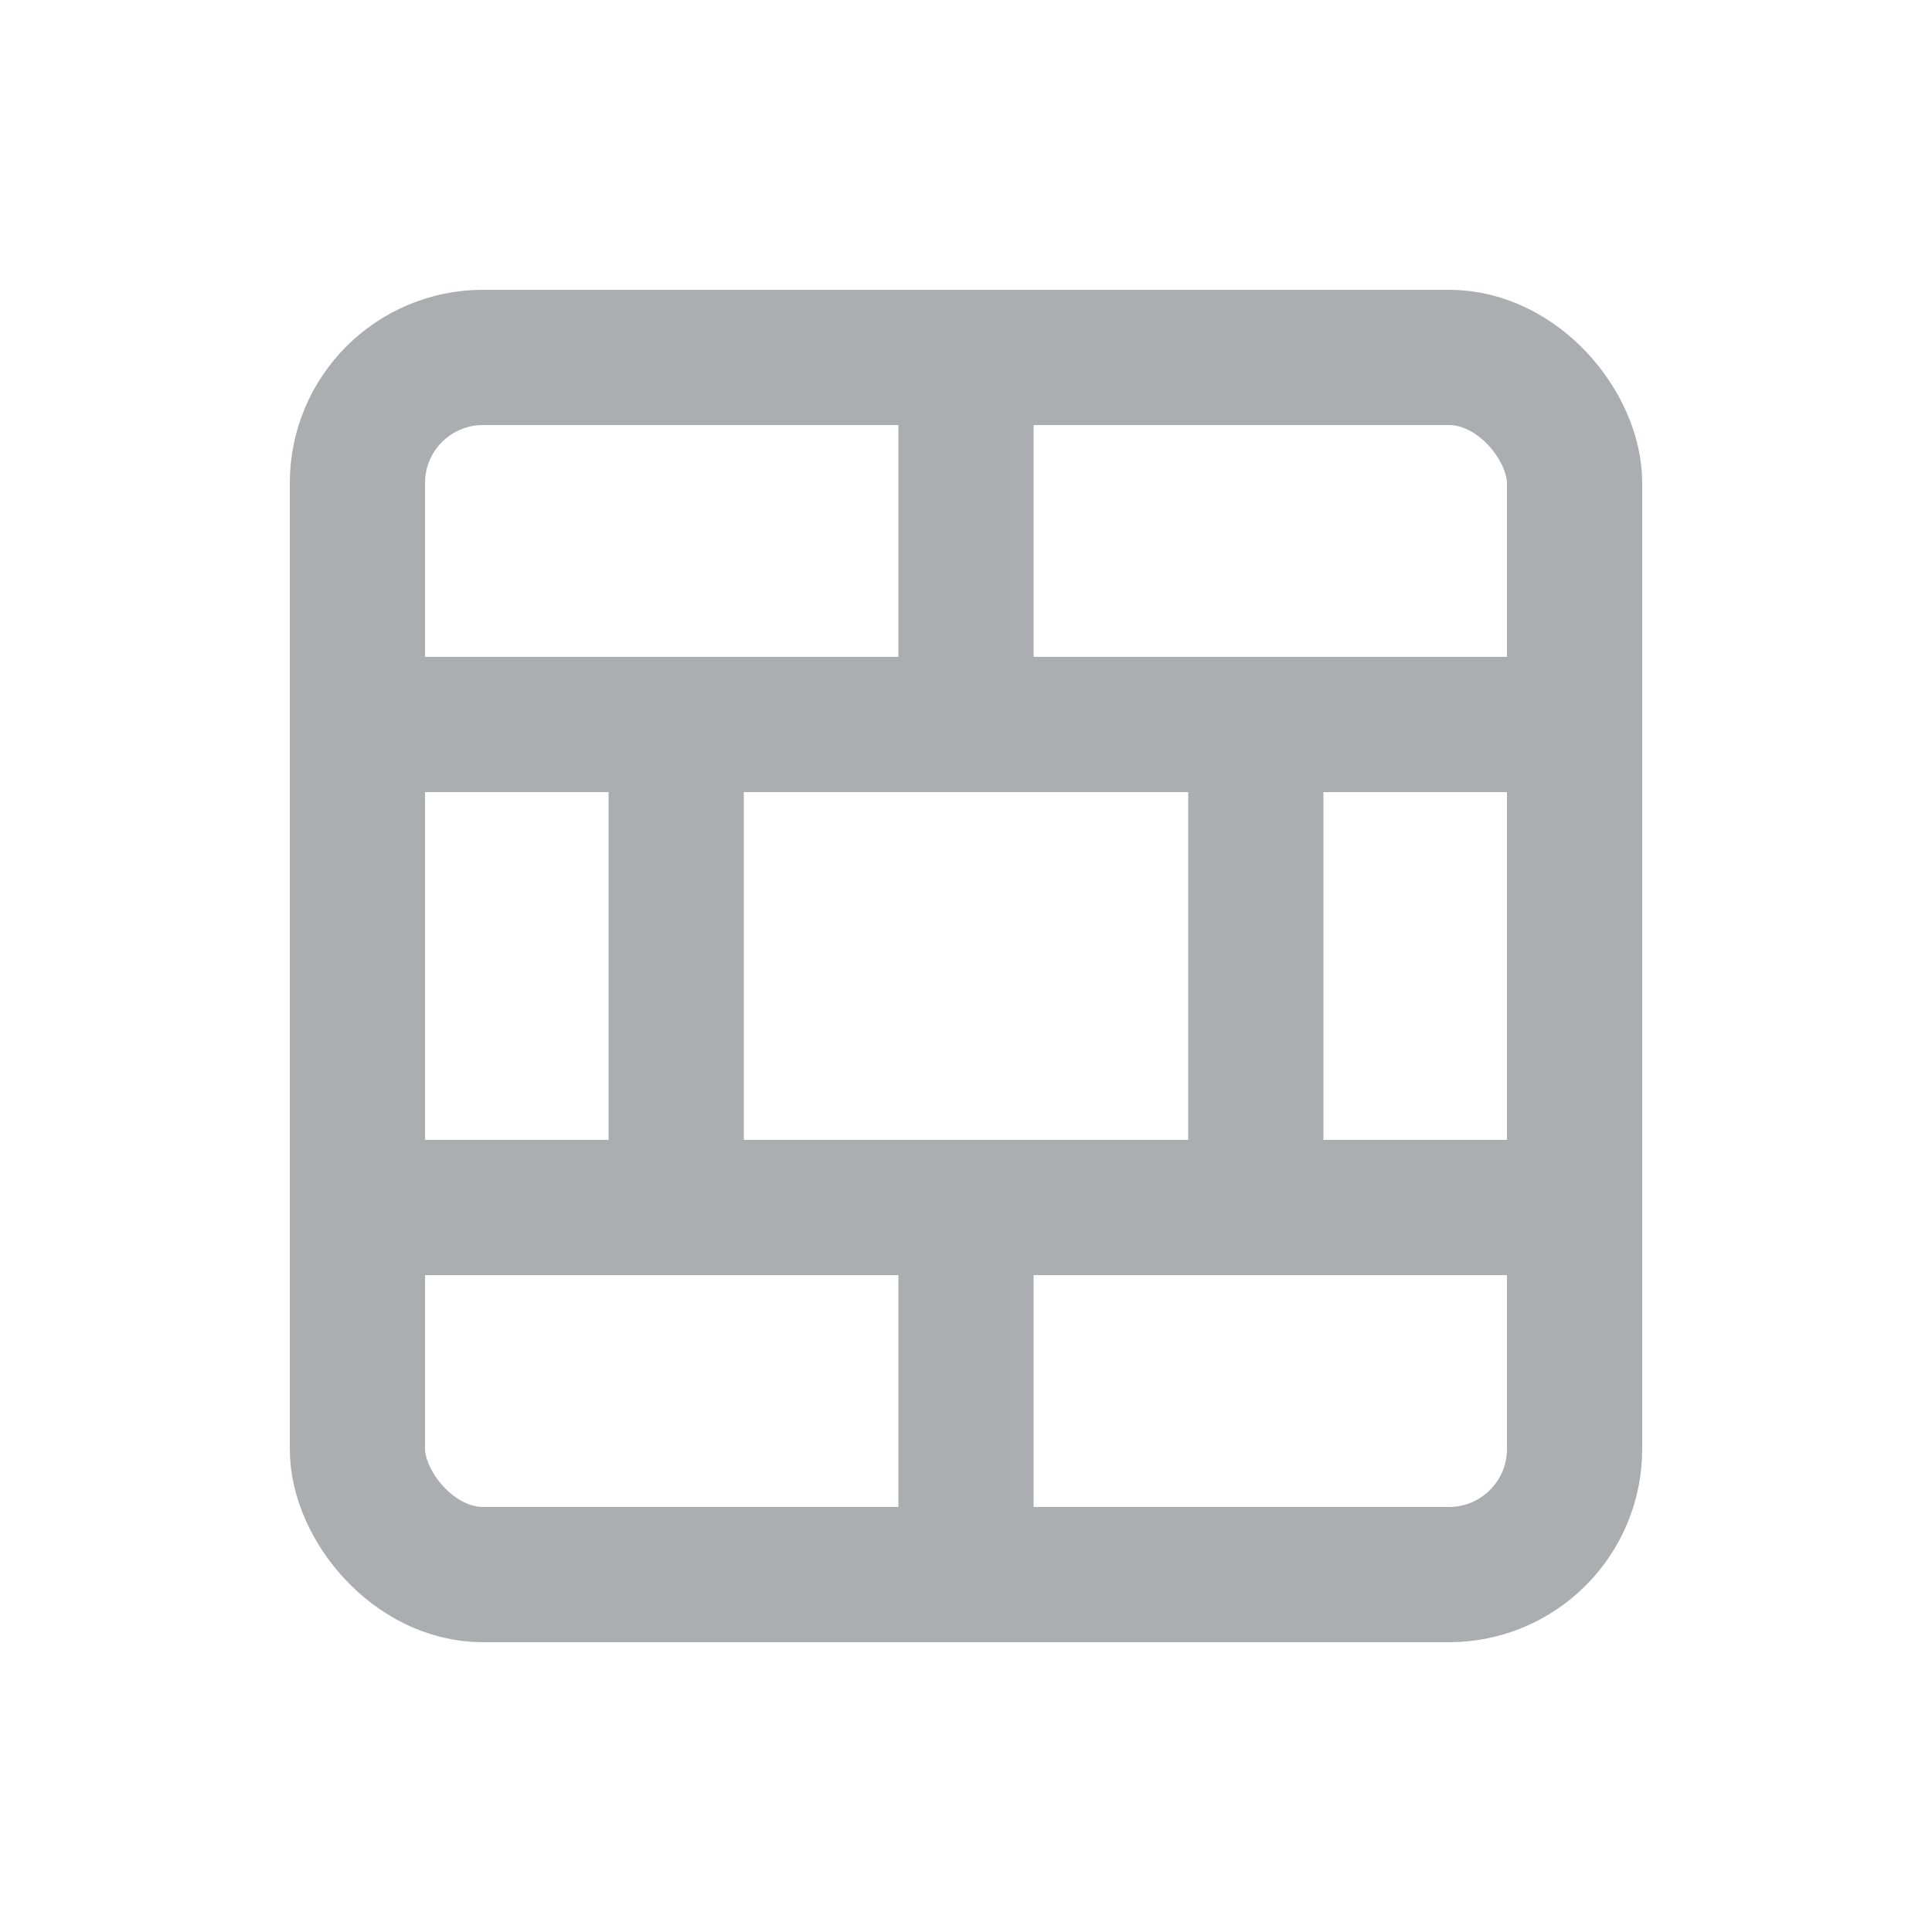
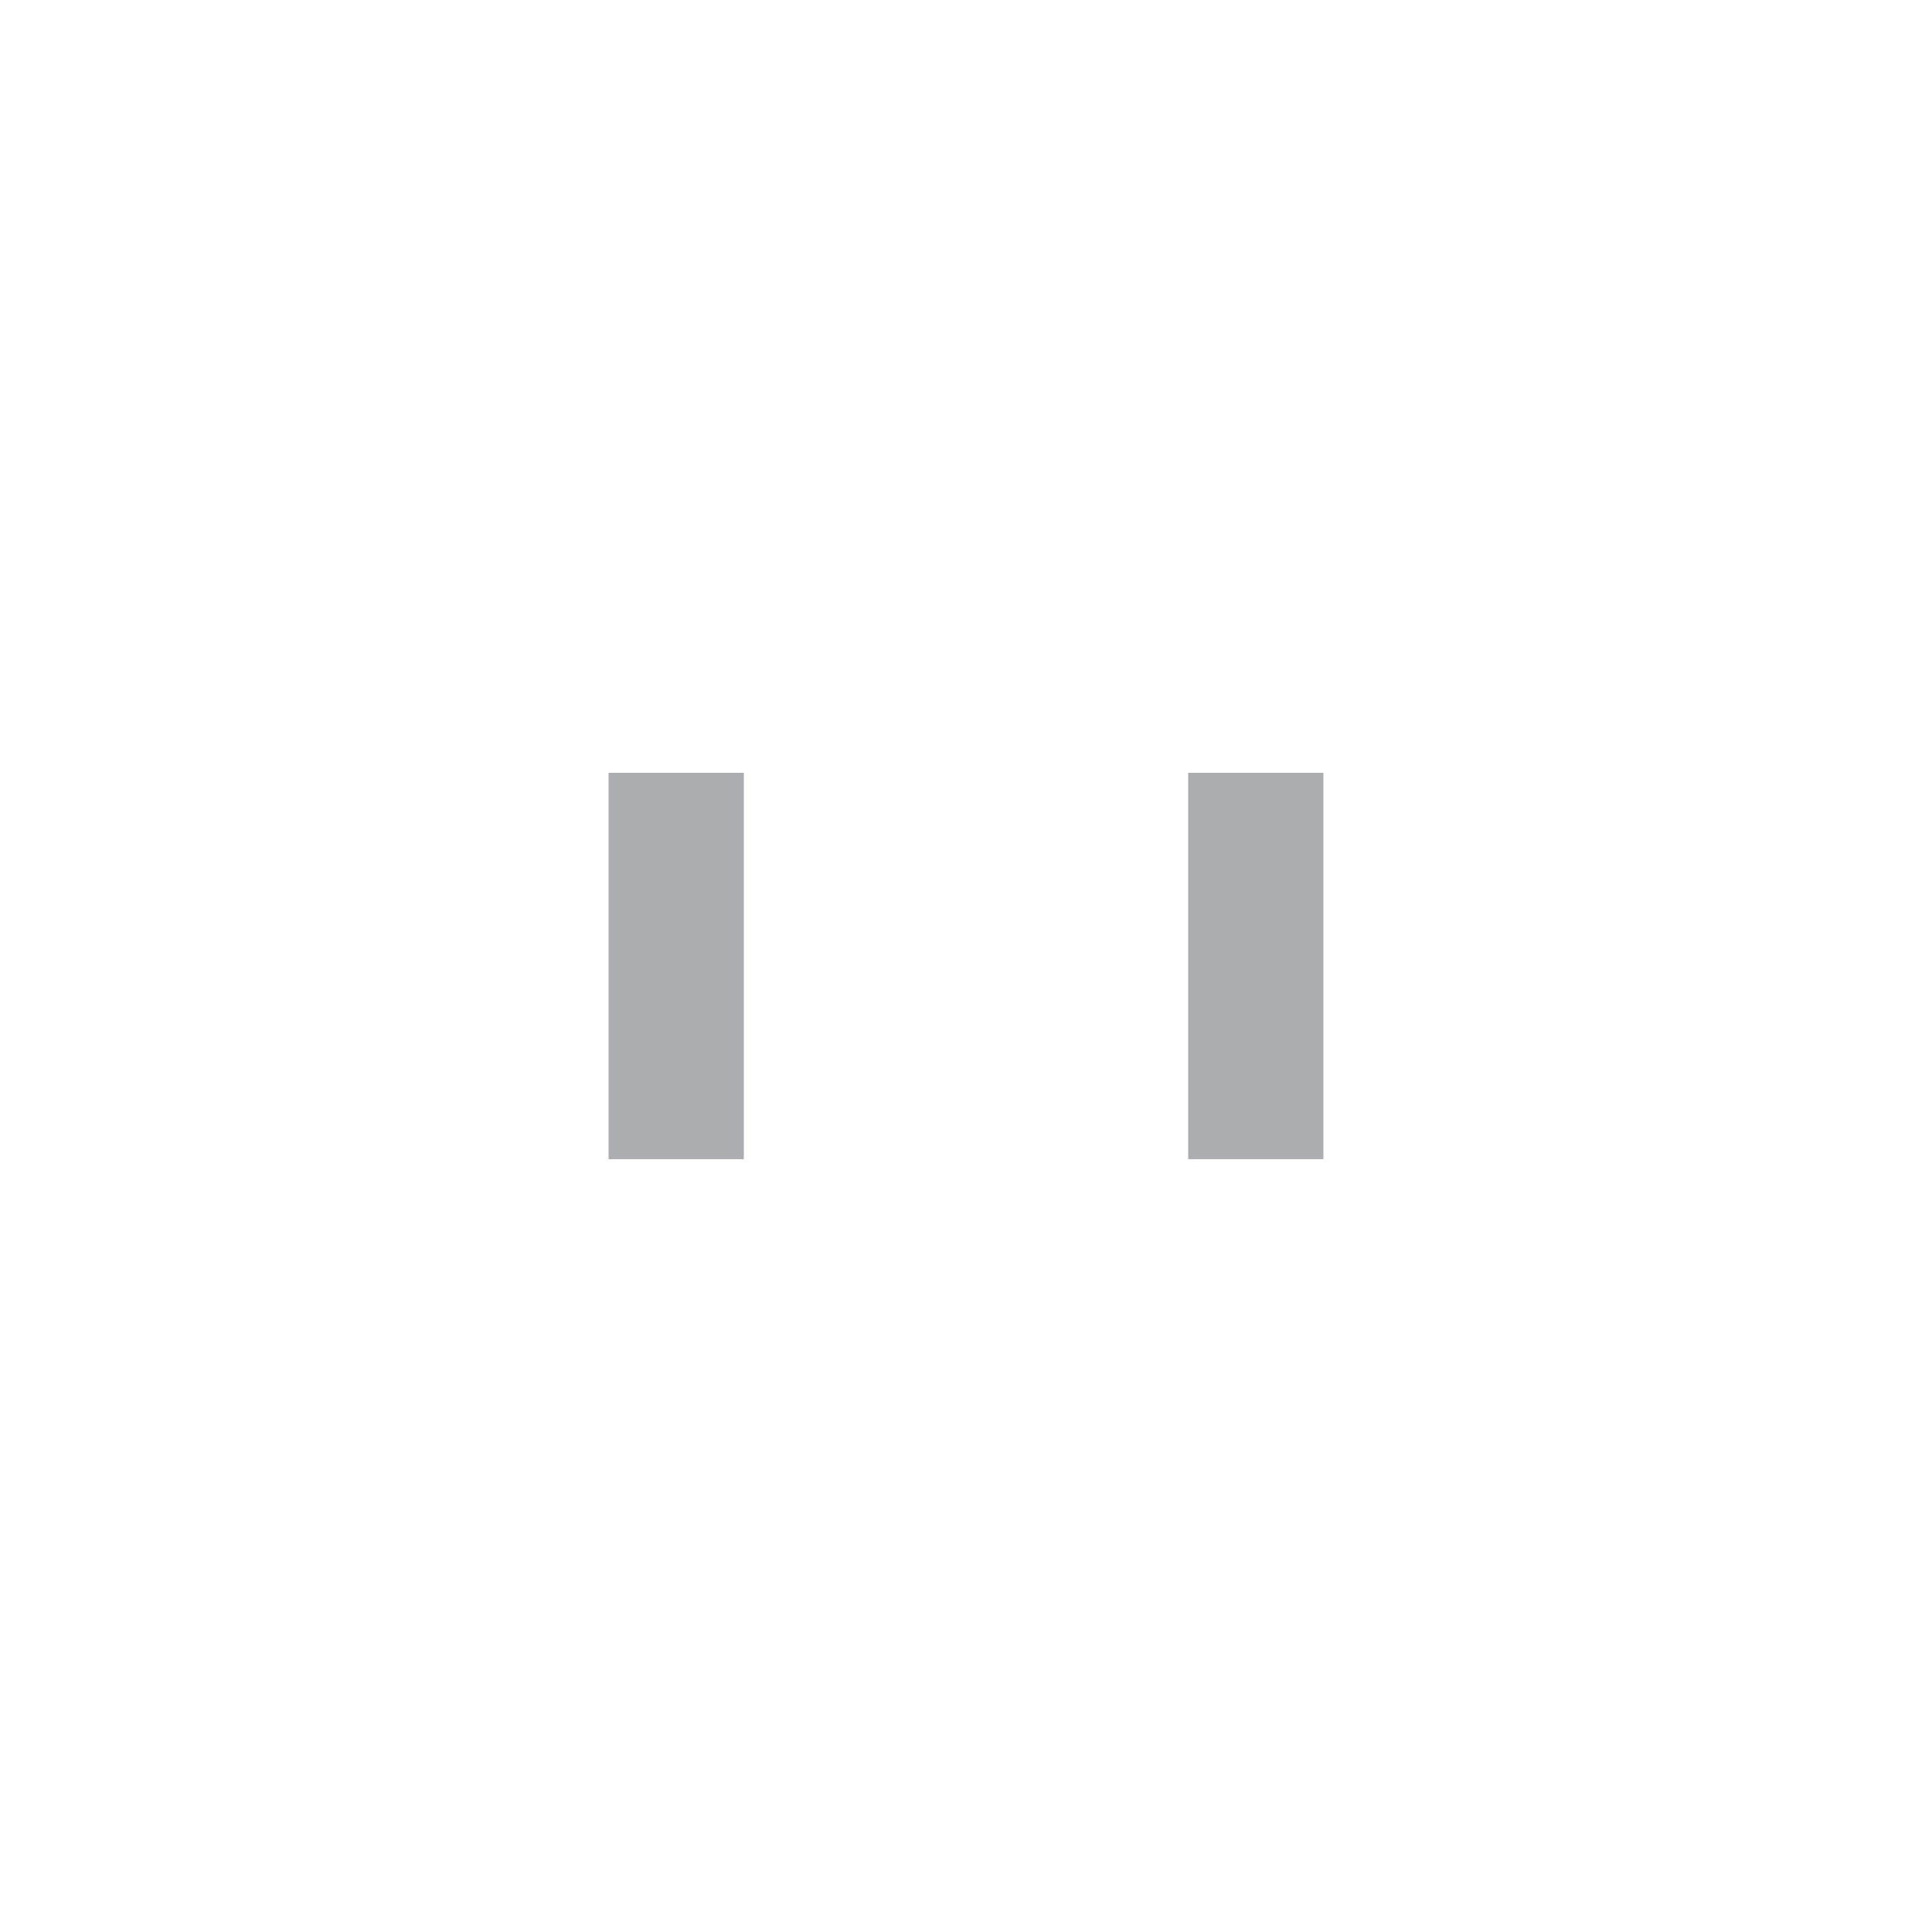
<svg xmlns="http://www.w3.org/2000/svg" width="20" height="20" viewBox="0 0 20 20" fill="none">
-   <rect x="3.7" y="3.7" width="12.6" height="12.6" rx="1.3" stroke="#ABADB0" stroke-width="1.4" />
-   <path d="M4 12.5H16" stroke="#ABADB0" stroke-width="1.4" />
-   <path d="M4 7.5H16" stroke="#ABADB0" stroke-width="1.4" />
-   <path d="M10 4V8" stroke="#ABADB0" stroke-width="1.4" />
-   <path d="M10 12V16" stroke="#ABADB0" stroke-width="1.4" />
  <path d="M7 8L7 12" stroke="#ABADB0" stroke-width="1.4" />
  <path d="M13 8L13 12" stroke="#ABADB0" stroke-width="1.4" />
</svg>